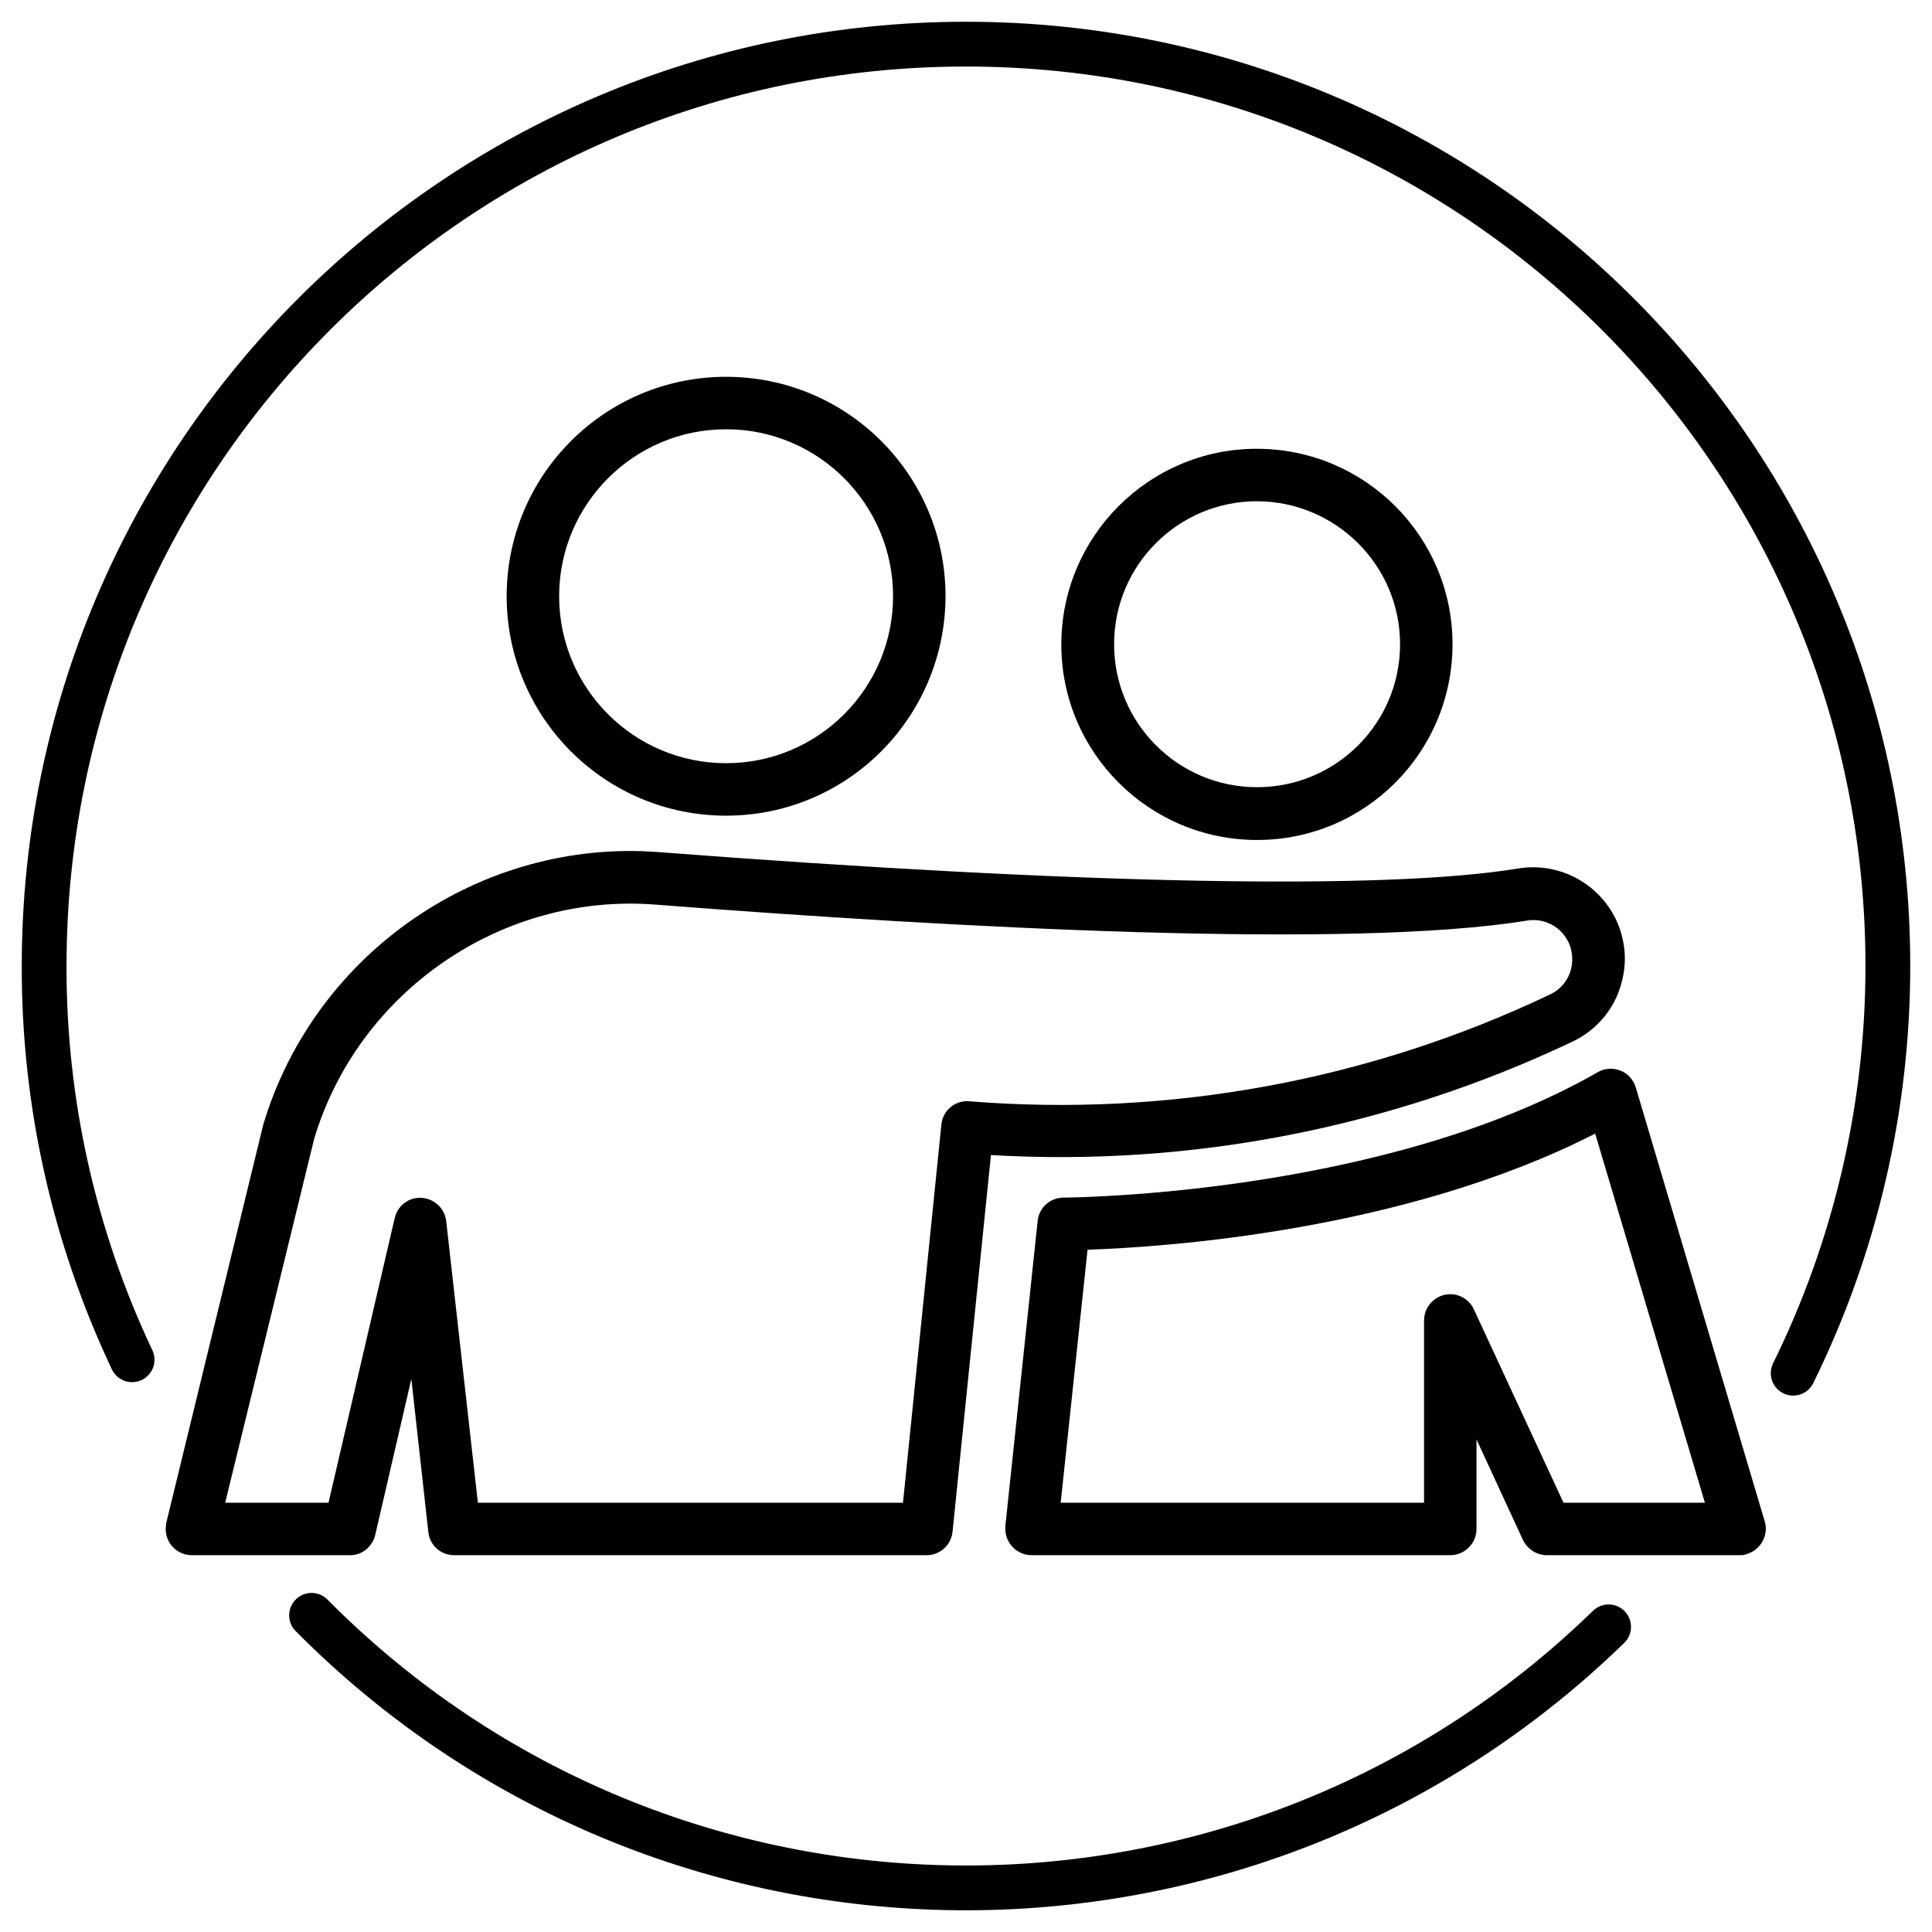
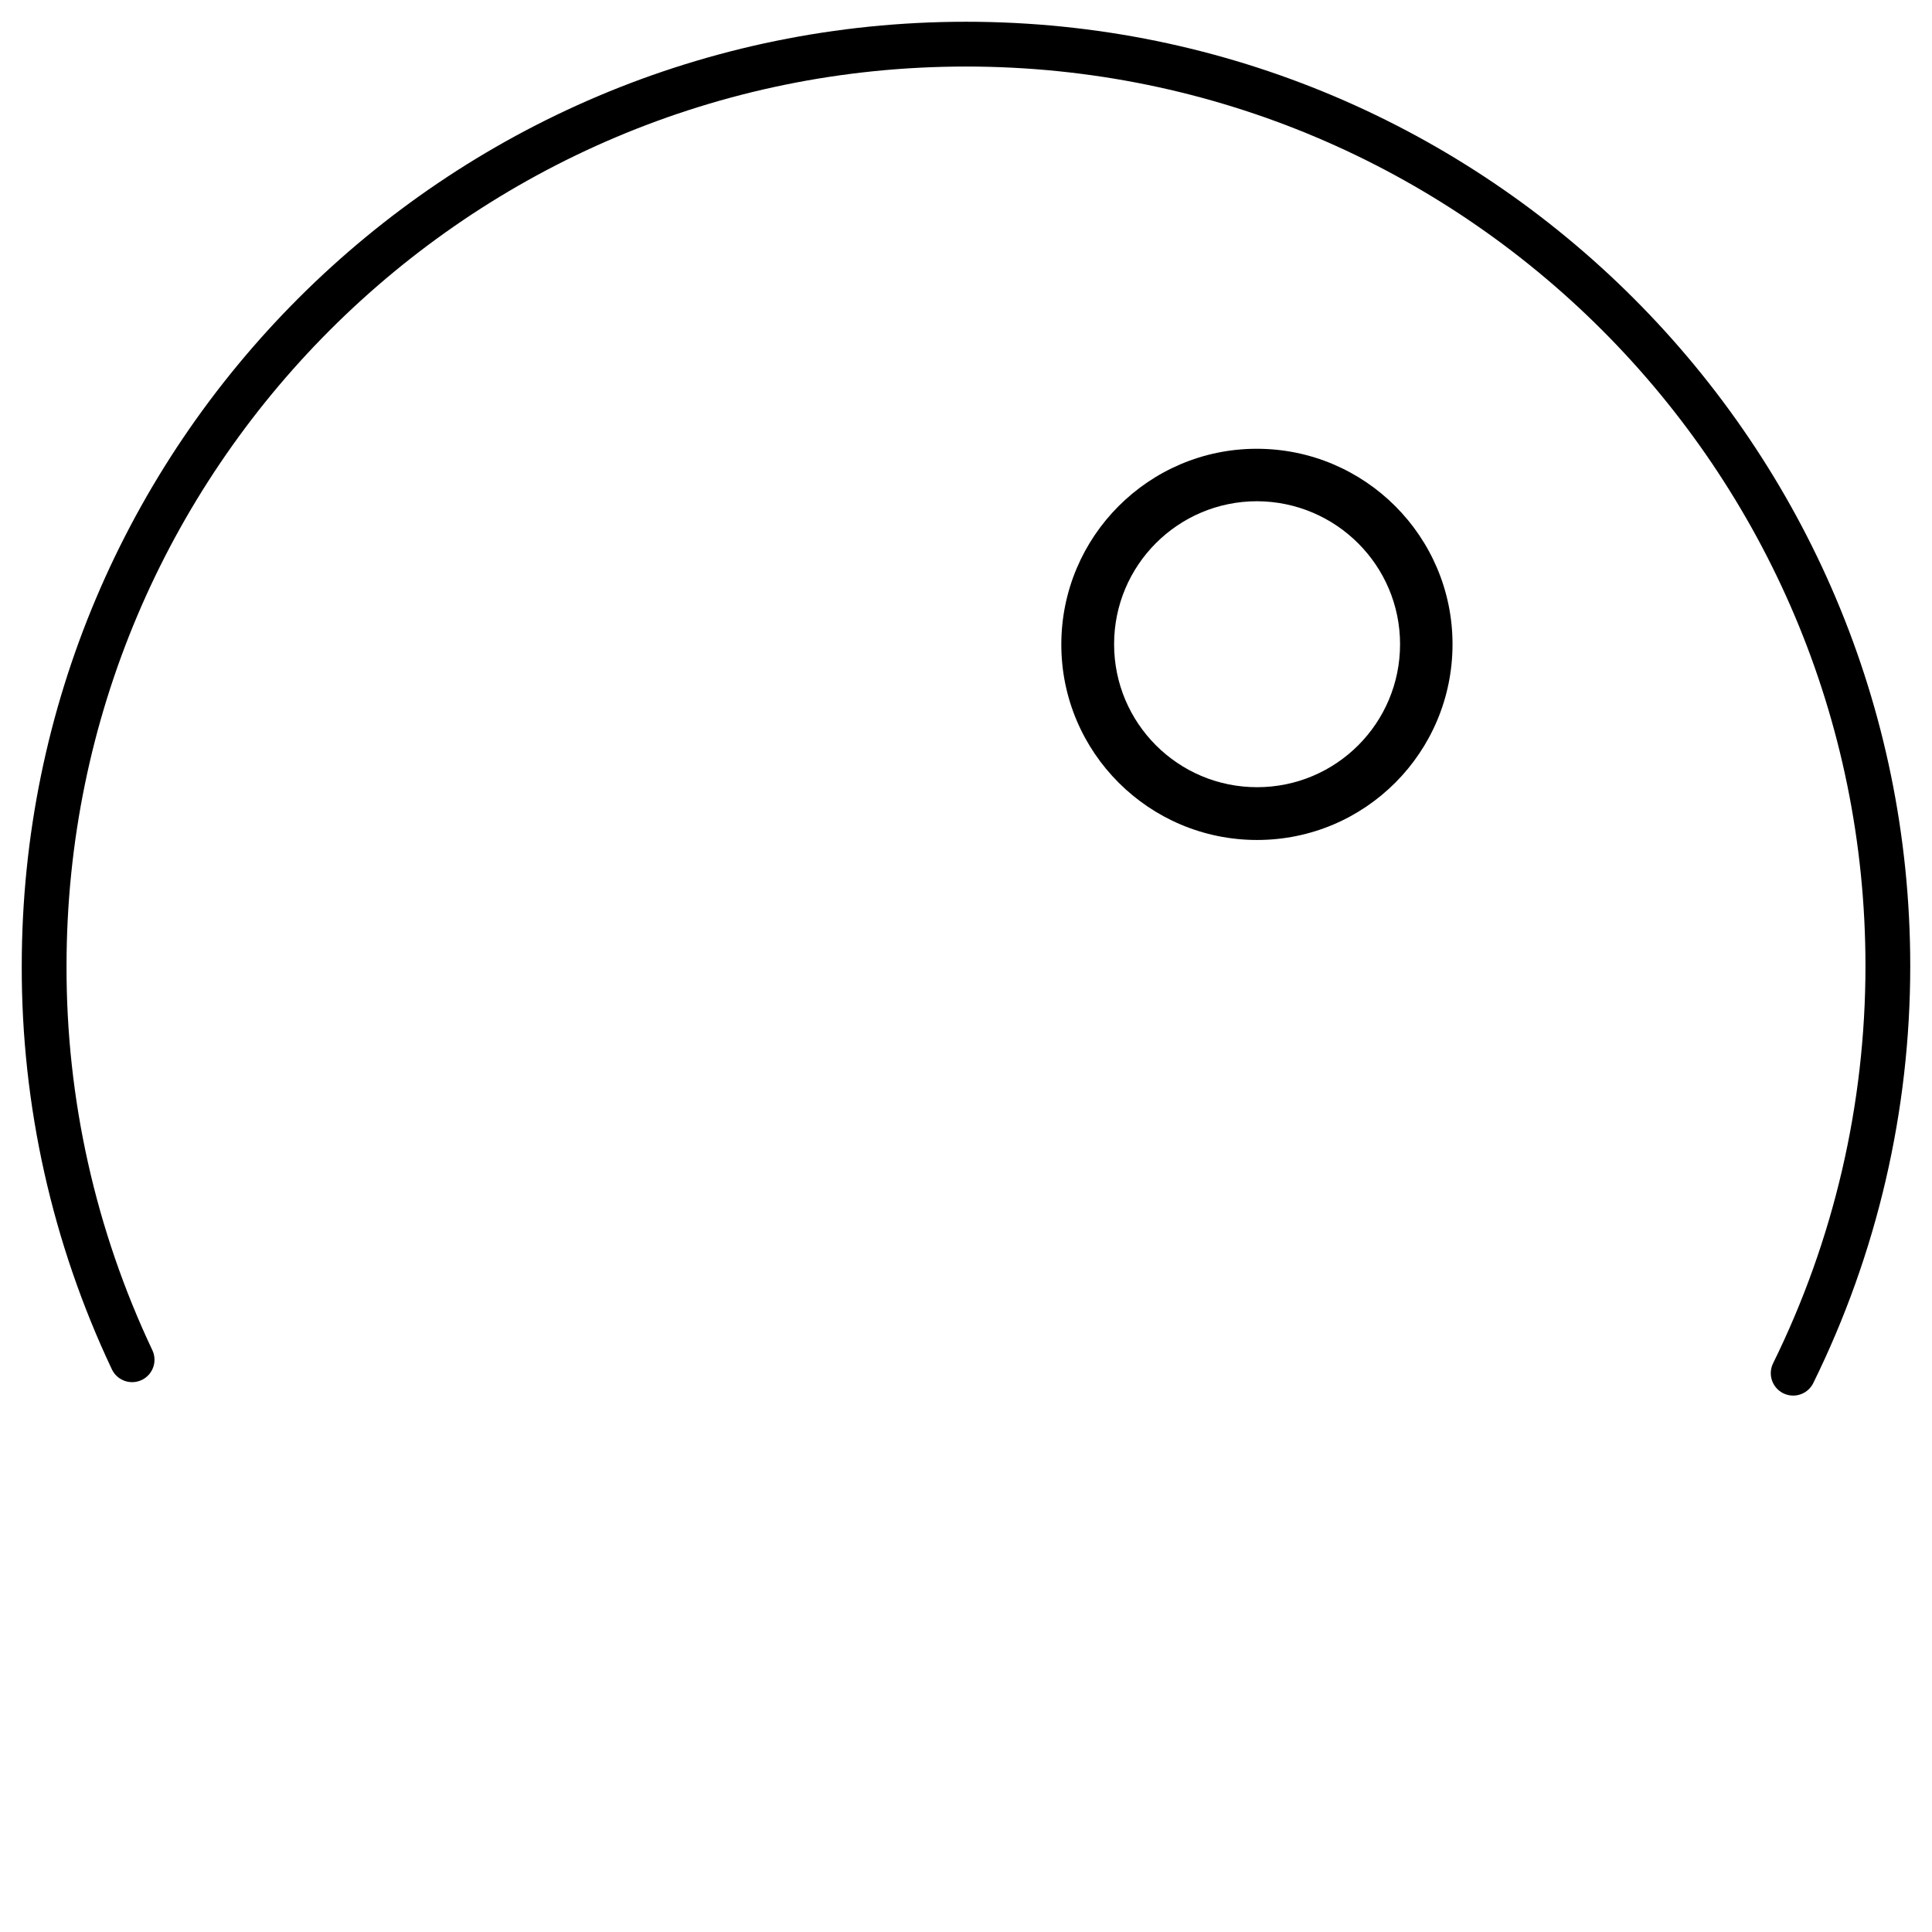
<svg xmlns="http://www.w3.org/2000/svg" version="1.1" id="Layer_1" x="0px" y="0px" viewBox="0 0 604 604" style="enable-background:new 0 0 604 604;" xml:space="preserve">
  <style type="text/css">
	.st0{fill:none;stroke:#000000;stroke-width:14;stroke-linecap:round;stroke-linejoin:round;}
</style>
  <path class="st0" d="M560.6,429.3c19.5-39.6,29.6-83.1,29.6-127.3c0-159.1-129-288.2-288.2-288.2S13.8,142.9,13.8,302  c-0.1,42.6,9.3,84.6,27.5,123.1" />
-   <path class="st0" d="M97.4,505c111.3,112.2,292.2,113.8,405.5,3.6" />
-   <path d="M289.7,486.2H142c-4.2,0-7.7-3.1-8.1-7.3l-5.3-47.8l-11.3,48.8c-0.9,3.7-4.2,6.4-8,6.3H60c-4.5,0-8.2-3.6-8.2-8.2  c0-0.7,0.1-1.3,0.2-2l30.3-124.4c16.1-53.8,68.1-89.5,123.7-85.2c131.6,10.1,227.1,12,268.7,5.1c15.6-2.5,30.4,8.1,32.9,23.7  c0.7,4.1,0.4,8.2-0.7,12.2c-2.1,7.9-7.6,14.5-15,18.1c-56.7,27-119.4,39.3-182.1,35.6l-12,117.7C297.4,483,293.9,486.2,289.7,486.2z   M149.4,469.8h132.9l12-118.2c0.4-4.4,4.3-7.7,8.7-7.3c0,0,0.1,0,0.1,0c62.4,5,125.1-6.5,181.7-33.5c3.1-1.5,5.4-4.3,6.3-7.6  c0.9-3.5,0.4-7.2-1.6-10.1c-2.6-4-7.4-6.1-12.1-5.3c-55,9-178.6,2.3-272.6-5c-47.9-3.7-92.8,27.1-106.6,73.3L70.4,469.8h32.3  l20.7-89c1-4.4,5.4-7.2,9.8-6.1c3.4,0.8,5.9,3.6,6.3,7.1L149.4,469.8z" />
-   <path d="M227,255c-37.9,0-68.6-30.7-68.6-68.6s30.7-68.6,68.6-68.6s68.6,30.7,68.6,68.6C295.5,224.3,264.9,255,227,255z M227,134.2  c-28.8,0-52.2,23.4-52.2,52.2s23.4,52.2,52.2,52.2c28.8,0,52.2-23.4,52.2-52.2C279.2,157.6,255.8,134.2,227,134.2L227,134.2z" />
  <path d="M393,262.6c-33.8,0-61.2-27.4-61.2-61.1c0-33.8,27.4-61.2,61.1-61.2c33.8,0,61.2,27.4,61.2,61.1c0,0,0,0,0,0  C454.1,235.2,426.8,262.6,393,262.6z M393,156.7c-24.7,0-44.7,20-44.7,44.7s20,44.7,44.7,44.7s44.7-20,44.7-44.7l0,0  C437.7,176.8,417.7,156.8,393,156.7L393,156.7z" />
-   <path d="M544,486.2h-60.4c-3.2,0-6.1-1.9-7.5-4.8L461.6,450v28c0,4.5-3.7,8.2-8.2,8.2c0,0,0,0,0,0H322.5c-4.5,0-8.2-3.7-8.2-8.2  c0-0.3,0-0.6,0-0.9l10.1-95.4c0.4-4.2,4-7.3,8.1-7.3c1,0,99.4-0.5,167-39.2c2.2-1.3,4.8-1.4,7.1-0.5c2.3,0.9,4.1,2.9,4.8,5.3  l40.3,135.6c1.3,4.3-1.2,8.9-5.5,10.2C545.6,486.1,544.8,486.2,544,486.2z M488.8,469.8H533l-34.3-115.4  c-59.9,30.6-135,35.5-158.7,36.3l-8.4,79.1h113.6v-57c0-4.5,3.7-8.2,8.2-8.2c3.2,0,6.1,1.9,7.4,4.8L488.8,469.8z" />
</svg>